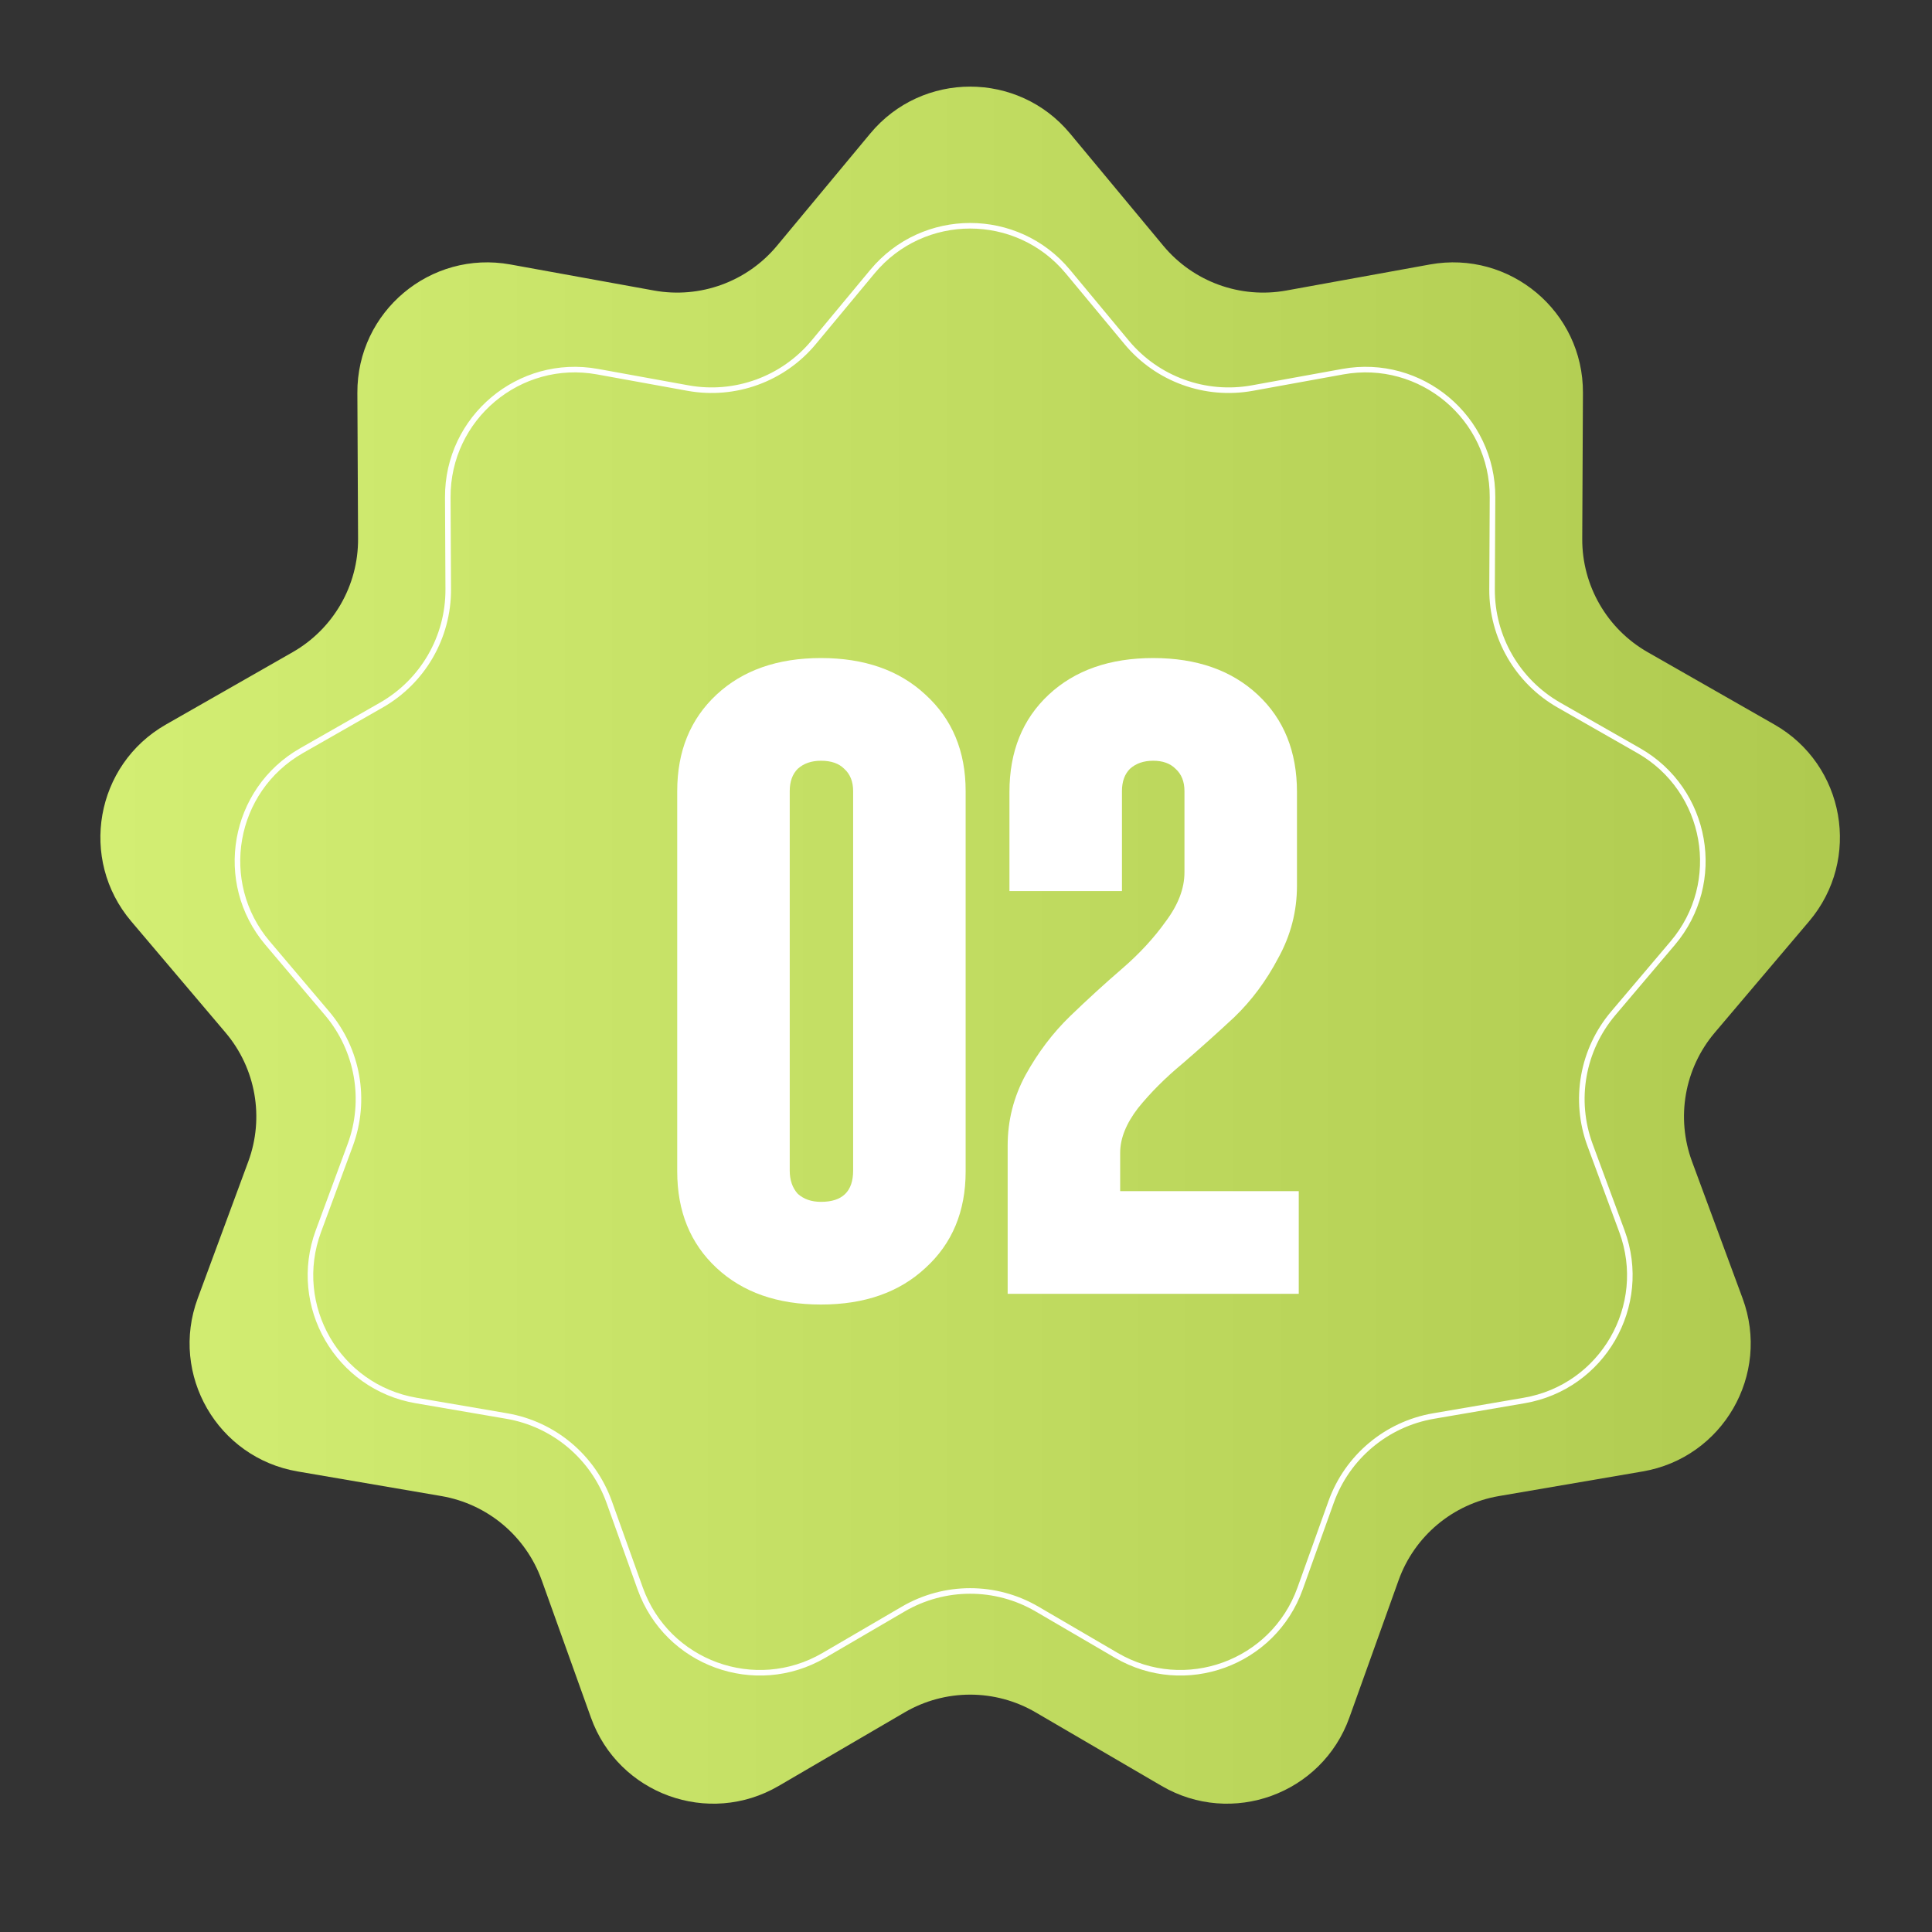
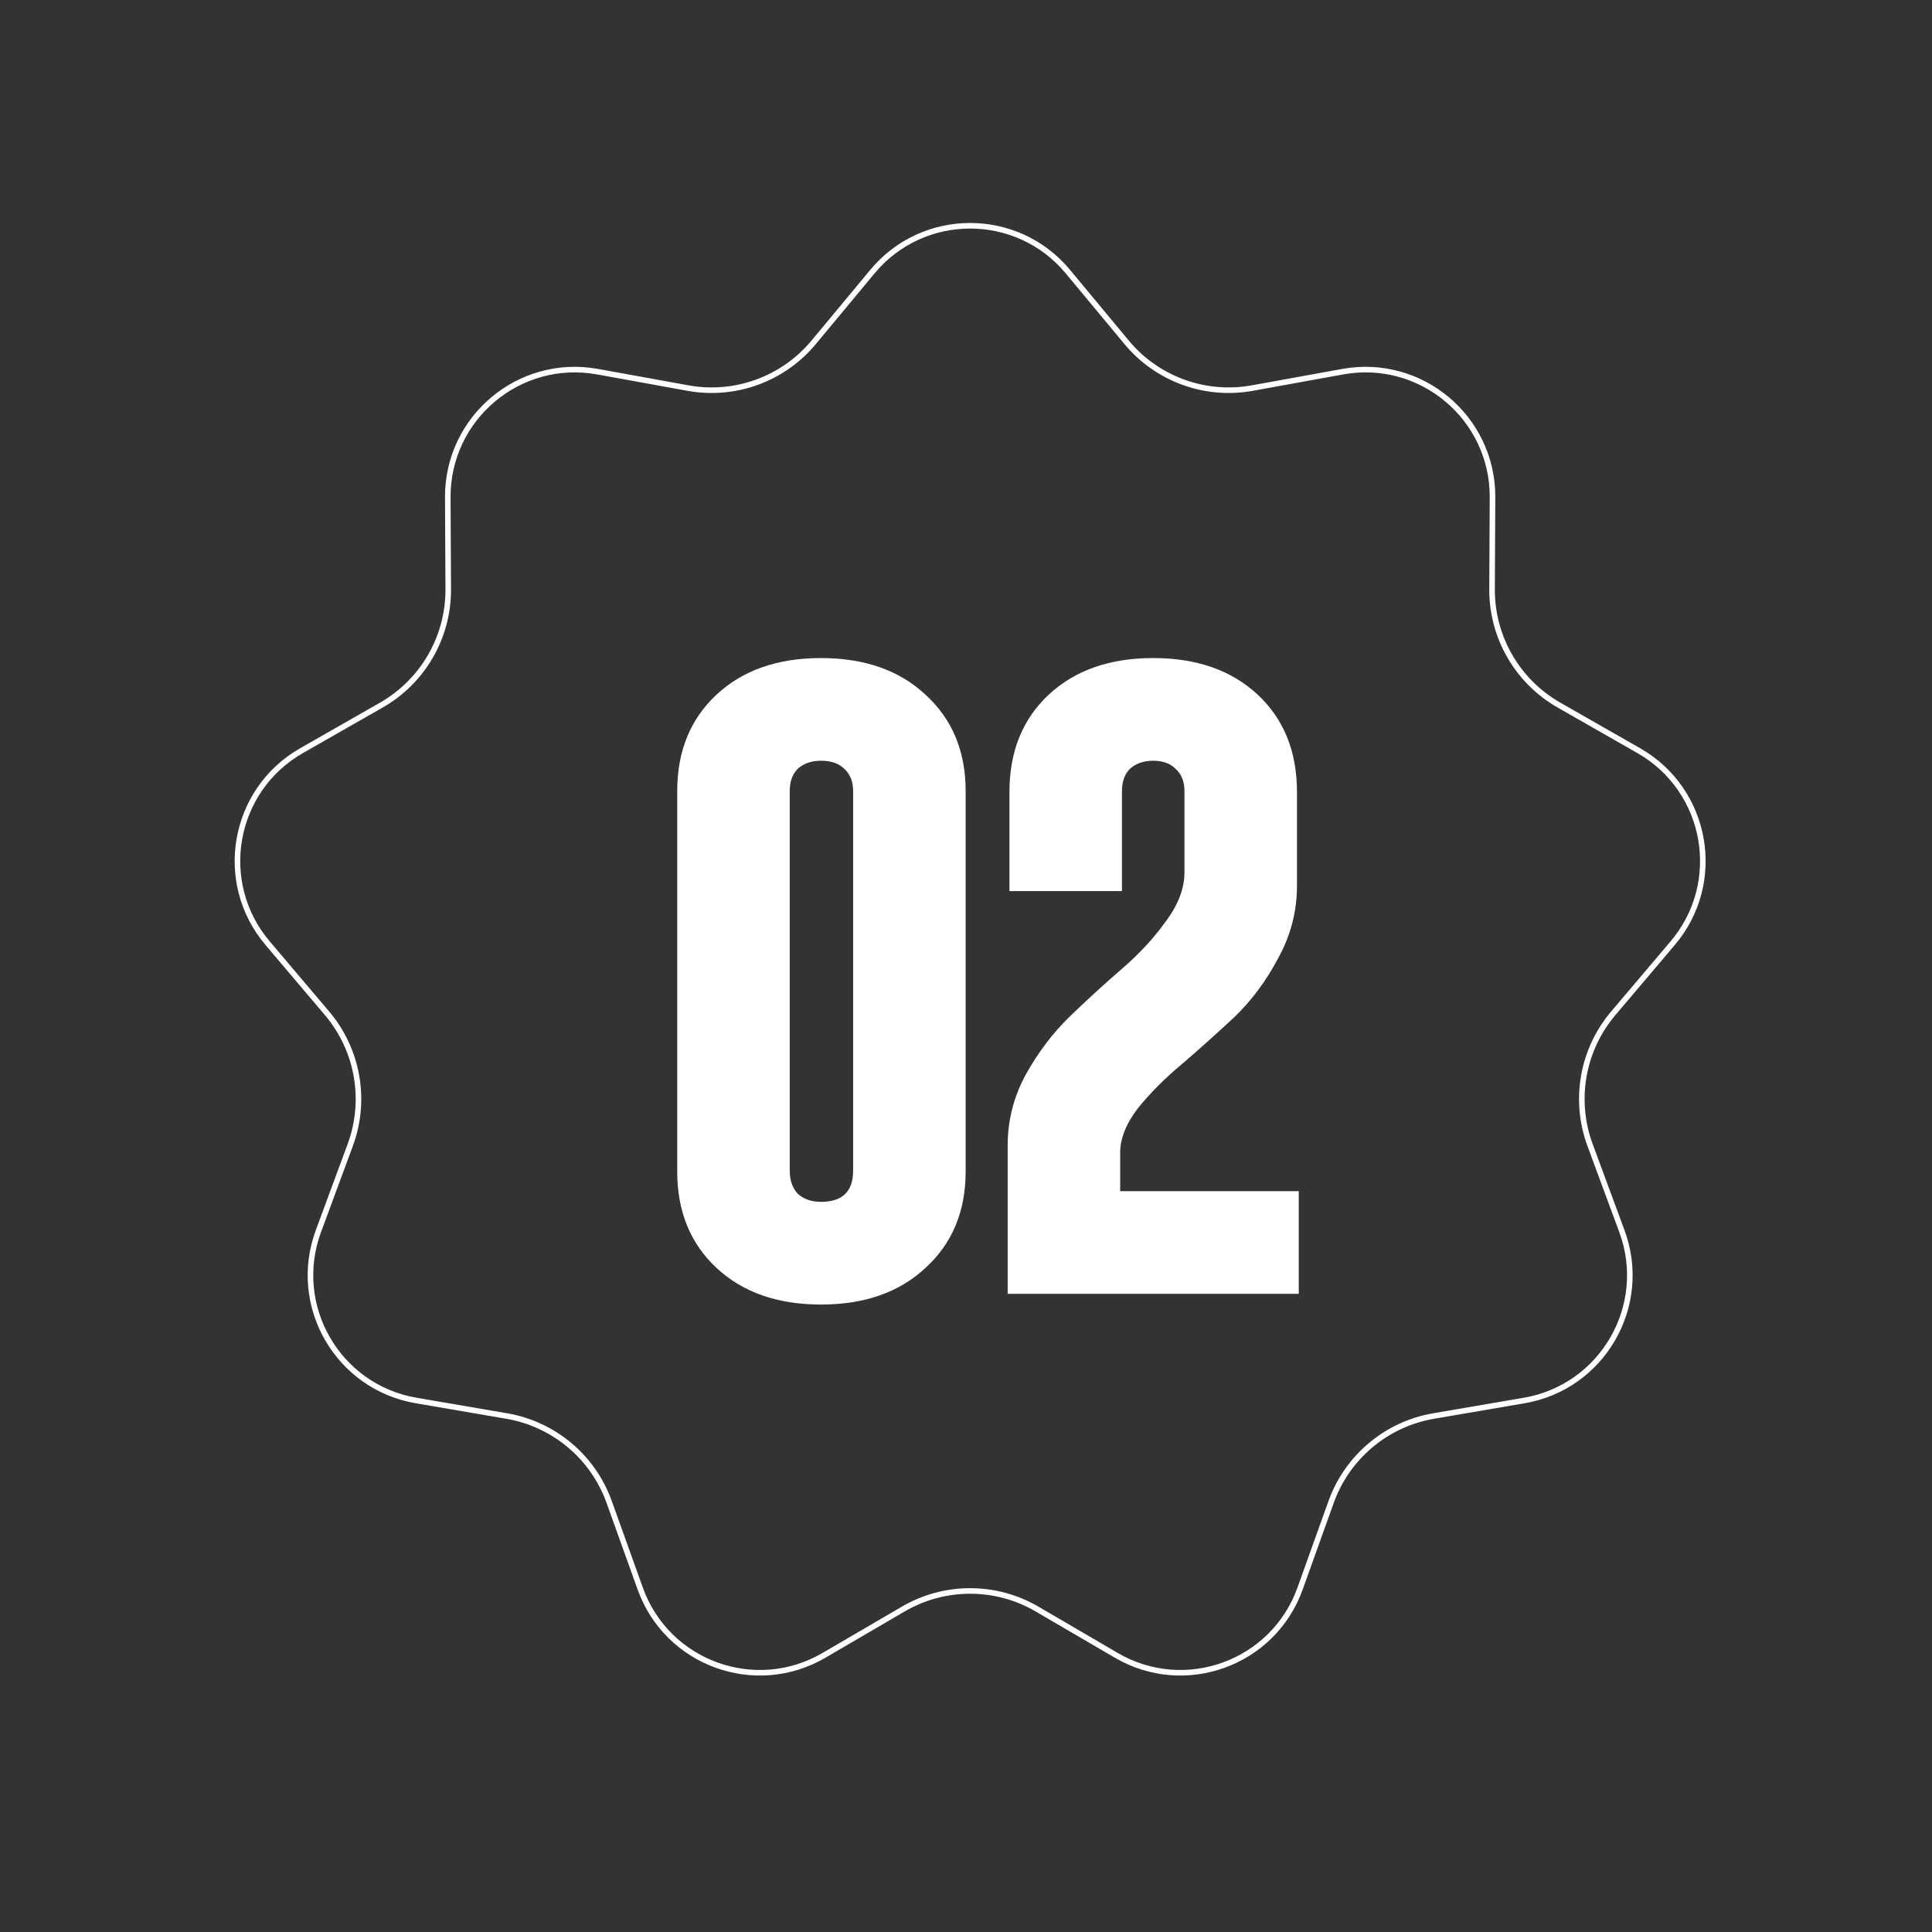
<svg xmlns="http://www.w3.org/2000/svg" width="119" height="119" viewBox="0 0 119 119" fill="none">
  <rect x="0" y="0" width="119" height="119" fill="#333333" stroke="none" />
-   <path d="M53.603 8.223C56.802 4.373 62.71 4.373 65.909 8.223L71.651 15.135C73.496 17.355 76.392 18.409 79.231 17.894L88.074 16.29C92.999 15.397 97.525 19.195 97.5 24.2L97.457 33.187C97.442 36.072 98.984 38.742 101.49 40.172L109.294 44.628C113.641 47.109 114.667 52.927 111.431 56.746L105.621 63.602C103.755 65.803 103.22 68.839 104.22 71.546L107.335 79.975C109.07 84.67 106.116 89.787 101.182 90.632L92.325 92.149C89.481 92.637 87.119 94.618 86.145 97.334L83.113 105.794C81.424 110.505 75.872 112.526 71.55 110.003L63.789 105.471C61.297 104.016 58.215 104.016 55.723 105.471L47.962 110.003C43.64 112.526 38.088 110.505 36.399 105.794L33.367 97.334C32.393 94.618 30.032 92.637 27.187 92.149L18.329 90.632C13.396 89.787 10.442 84.67 12.177 79.975L15.292 71.546C16.292 68.839 15.757 65.803 13.891 63.602L8.081 56.746C4.845 52.927 5.871 47.109 10.218 44.628L18.022 40.172C20.528 38.742 22.07 36.072 22.055 33.187L22.012 24.2C21.987 19.195 26.513 15.397 31.438 16.29L40.281 17.894C43.12 18.409 46.016 17.355 47.86 15.135L53.603 8.223Z" fill="url(#paint0_linear_2001_14)" />
  <path d="M65.776 16.731L69.393 21.085C71.277 23.352 74.236 24.429 77.136 23.903L82.705 22.893C87.524 22.019 91.953 25.735 91.93 30.633L91.902 36.293C91.888 39.241 93.462 41.967 96.022 43.429L100.937 46.235C105.191 48.663 106.195 54.357 103.028 58.093L99.369 62.412C97.463 64.66 96.916 67.761 97.938 70.526L99.9 75.835C101.597 80.429 98.707 85.436 93.879 86.263L88.3 87.219C85.395 87.717 82.983 89.741 81.988 92.515L80.078 97.844C78.426 102.454 72.993 104.431 68.763 101.962L63.875 99.108C61.33 97.622 58.181 97.622 55.636 99.108L50.748 101.962C46.518 104.431 41.085 102.454 39.433 97.844L37.523 92.515C36.528 89.741 34.116 87.717 31.211 87.219L25.632 86.263C20.804 85.436 17.914 80.429 19.611 75.835L21.573 70.526C22.595 67.761 22.048 64.66 20.142 62.412L16.483 58.093C13.316 54.357 14.32 48.663 18.574 46.235L23.489 43.429C26.049 41.967 27.623 39.241 27.609 36.293L27.581 30.633C27.558 25.735 31.987 22.019 36.806 22.893L42.375 23.903C45.275 24.429 48.234 23.352 50.118 21.085L53.735 16.731C56.865 12.964 62.646 12.964 65.776 16.731Z" stroke="white" stroke-width="0.343" />
  <path d="M57.003 78.097C55.39 79.601 53.245 80.352 50.568 80.352C47.892 80.352 45.747 79.601 44.133 78.097C42.52 76.594 41.713 74.614 41.713 72.157V48.727C41.713 46.271 42.52 44.291 44.133 42.787C45.747 41.284 47.892 40.532 50.568 40.532C53.245 40.532 55.39 41.284 57.003 42.787C58.653 44.291 59.478 46.271 59.478 48.727V72.157C59.478 74.614 58.653 76.594 57.003 78.097ZM50.568 74.027C51.888 74.027 52.548 73.386 52.548 72.102V48.727C52.548 48.141 52.365 47.682 51.998 47.352C51.668 47.022 51.192 46.857 50.568 46.857C49.982 46.857 49.505 47.022 49.138 47.352C48.808 47.682 48.643 48.141 48.643 48.727V72.102C48.643 72.689 48.808 73.166 49.138 73.532C49.505 73.862 49.982 74.027 50.568 74.027ZM68.996 73.367H79.996V79.692H62.066V70.562C62.066 69.022 62.433 67.574 63.166 66.217C63.936 64.824 64.853 63.614 65.916 62.587C66.979 61.561 68.043 60.589 69.106 59.672C70.169 58.756 71.068 57.784 71.801 56.757C72.571 55.731 72.956 54.722 72.956 53.732V48.727C72.956 48.141 72.773 47.682 72.406 47.352C72.076 47.022 71.618 46.857 71.031 46.857C70.444 46.857 69.968 47.022 69.601 47.352C69.271 47.682 69.106 48.141 69.106 48.727V54.887H62.176V48.782C62.176 46.289 62.983 44.291 64.596 42.787C66.209 41.284 68.354 40.532 71.031 40.532C73.708 40.532 75.853 41.284 77.466 42.787C79.079 44.291 79.886 46.289 79.886 48.782V54.557C79.886 56.134 79.501 57.619 78.731 59.012C77.998 60.406 77.099 61.616 76.036 62.642C74.973 63.632 73.909 64.586 72.846 65.502C71.783 66.382 70.866 67.299 70.096 68.252C69.363 69.206 68.996 70.122 68.996 71.002V73.367Z" fill="white" />
  <defs>
    <linearGradient id="paint0_linear_2001_14" x1="0.963" y1="59.61" x2="118.549" y2="59.61" gradientUnits="userSpaceOnUse">
      <stop stop-color="#D5F075" />
      <stop offset="1" stop-color="#ADC84D" />
    </linearGradient>
  </defs>
</svg>